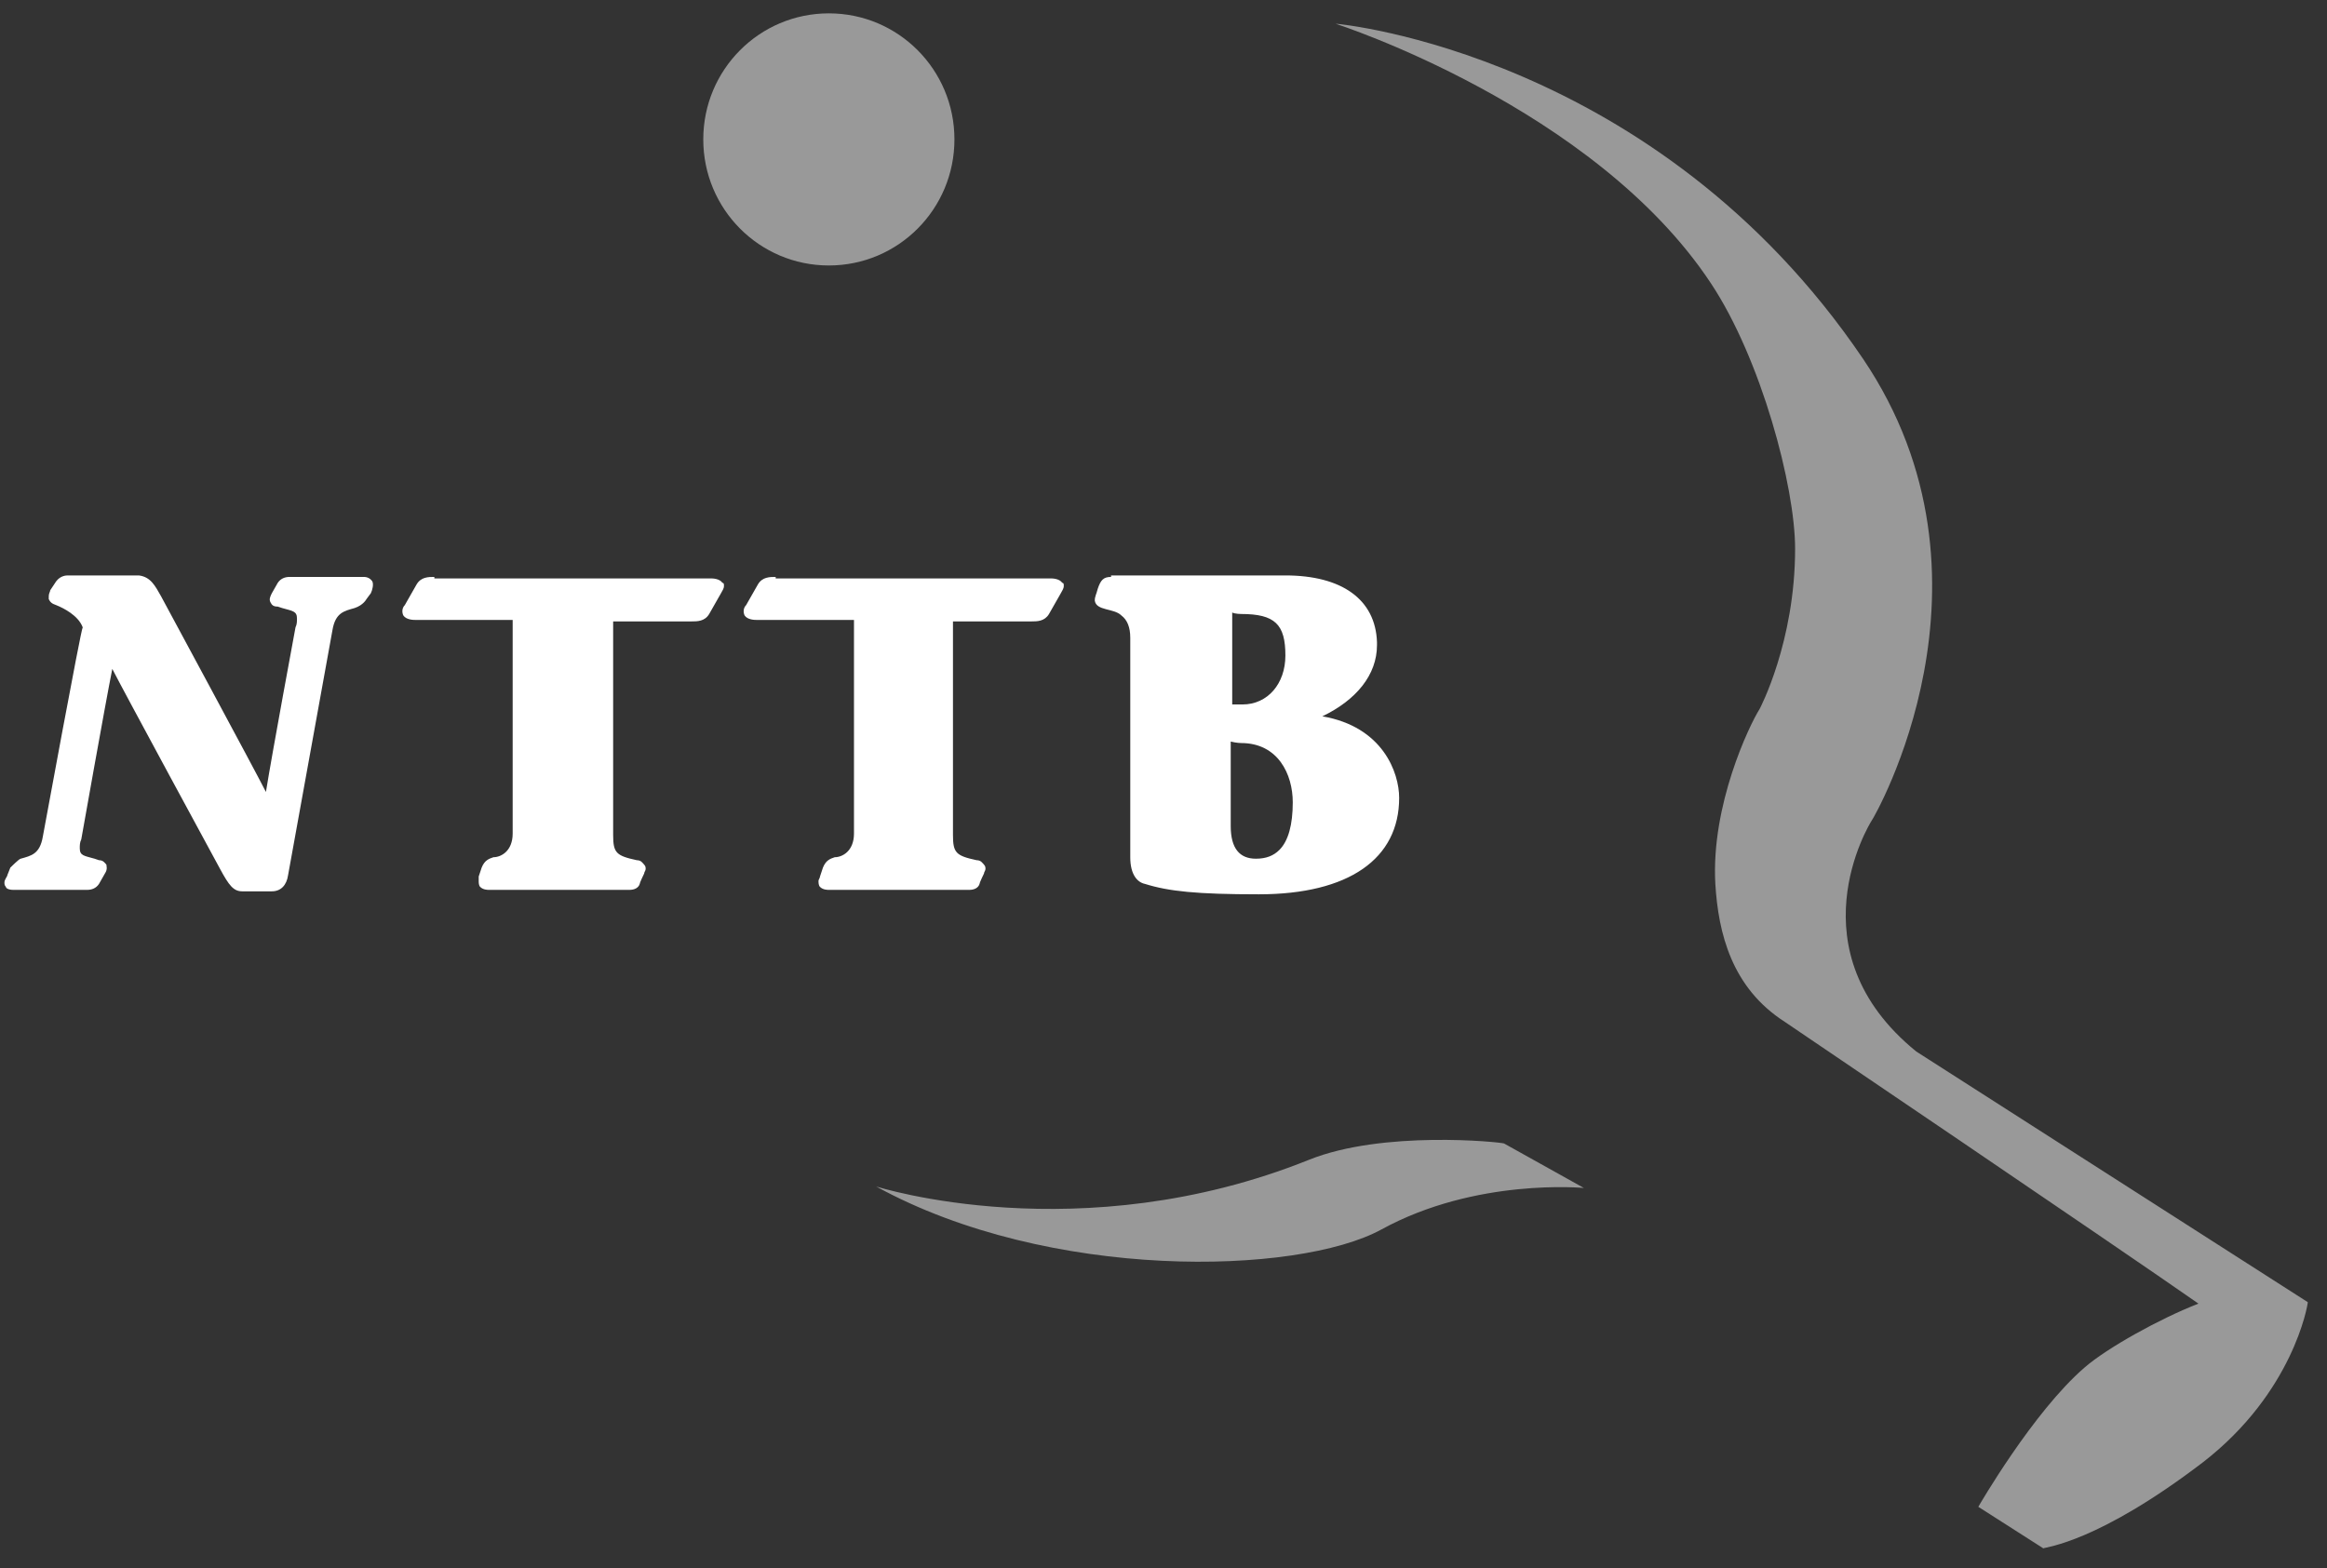
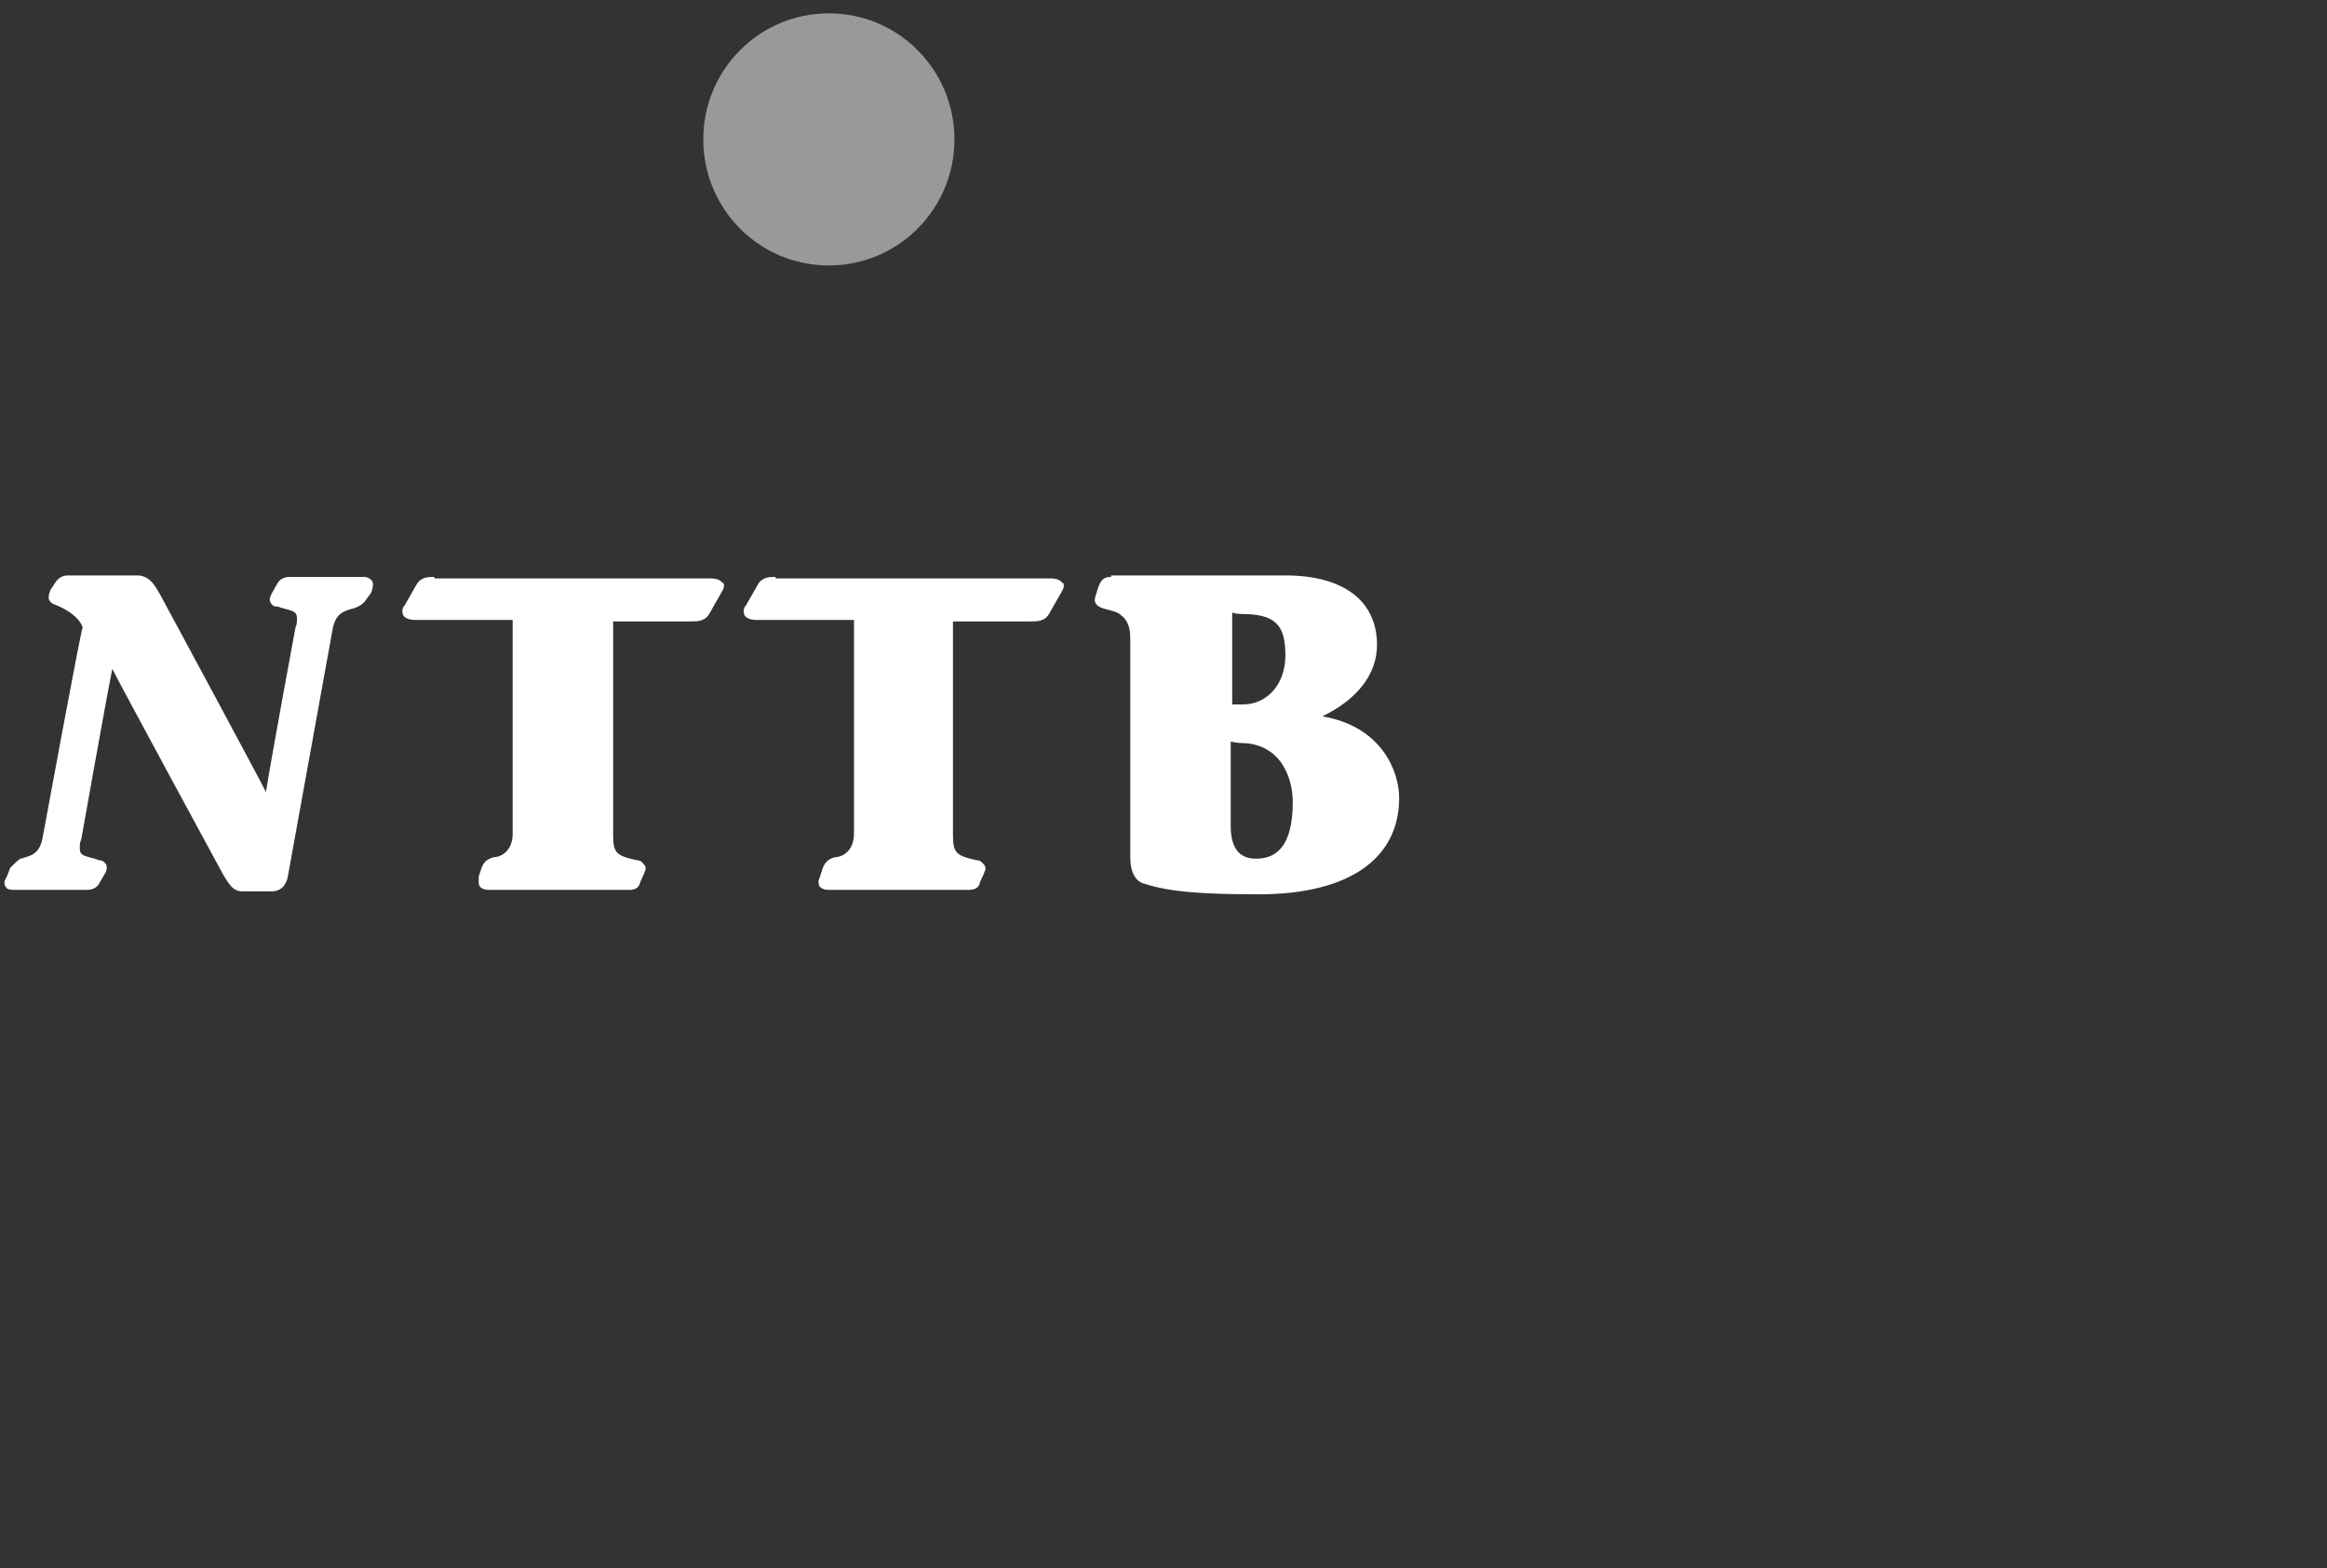
<svg xmlns="http://www.w3.org/2000/svg" width="89px" height="60px" viewBox="0 0 89 60" version="1.1">
  <rect x="0" y="0" width="89" height="60" fill="#333333" stroke="none" />
  <title>nttb_transparant</title>
  <desc>Created with Sketch.</desc>
  <defs />
  <g id="Landing-page-v2" stroke="none" stroke-width="1" fill="none" fill-rule="evenodd">
    <g id="Assets" transform="translate(-593, -85)" fill="#FFFFFF">
      <g id="nttb_transparant" transform="translate(593, 85)">
        <path d="M26.898,5.333 C26.898,8 29.045,10.156 31.701,10.156 C34.357,10.156 36.504,8 36.504,5.333 C36.504,2.667 34.357,0.511 31.701,0.511 C29.045,0.511 26.898,2.667 26.898,5.333 Z" id="Shape" opacity="0.5" />
-         <path d="M65.436,10.837 C67.357,13.73 68.657,18.61 68.657,20.993 C68.657,24.567 67.301,27.121 67.301,27.121 C66.905,27.745 65.436,30.809 65.606,33.816 C65.719,35.688 66.227,37.787 68.262,39.092 C68.262,39.092 80.919,47.66 84.084,49.872 C82.615,50.44 80.58,51.574 79.733,52.312 C77.755,54.014 75.664,57.645 75.664,57.645 L78.15,59.234 C78.263,59.177 80.241,59.007 84.253,55.943 C87.7,53.277 88.265,49.929 88.265,49.816 L73.291,40.227 C68.544,36.369 71.483,31.546 71.596,31.376 C71.652,31.319 76.964,22.184 71.257,13.73 C63.345,2.043 51.196,0.908 51.083,0.908 C51.083,0.908 60.972,4.085 65.436,10.837 Z M50.066,44.369 C41.307,47.887 33.509,45.39 33.509,45.39 C40.121,49.021 49.614,48.794 52.835,47.035 C56.451,45.05 60.577,45.447 60.577,45.447 L57.525,43.745 C57.356,43.688 52.891,43.234 50.066,44.369 Z" id="Shape" fill-rule="nonzero" opacity="0.5" />
        <path d="M11.076,22.071 C10.906,22.071 10.737,22.128 10.623,22.298 L10.397,22.695 C10.341,22.809 10.284,22.922 10.341,23.035 C10.397,23.149 10.454,23.206 10.623,23.206 L10.793,23.262 C11.189,23.376 11.358,23.376 11.358,23.66 C11.358,23.773 11.358,23.887 11.302,24 C11.302,24 10.397,28.879 10.171,30.298 C9.832,29.617 6.159,22.809 6.159,22.809 C5.933,22.411 5.764,22.071 5.312,22.014 L2.599,22.014 C2.543,22.014 2.317,22.014 2.147,22.241 L1.921,22.582 C1.921,22.638 1.865,22.695 1.865,22.809 L1.865,22.922 C1.921,23.035 1.978,23.092 2.147,23.149 C2.43,23.262 2.995,23.546 3.164,24 C3.108,24 1.639,32 1.639,32 C1.526,32.681 1.187,32.738 0.791,32.851 C0.735,32.851 0.396,33.191 0.396,33.191 L0.283,33.475 C0.283,33.532 0.17,33.645 0.17,33.759 C0.17,33.816 0.17,33.872 0.226,33.929 C0.226,33.986 0.339,34.043 0.509,34.043 L3.334,34.043 C3.503,34.043 3.673,33.986 3.786,33.816 L4.012,33.418 C4.125,33.248 4.069,33.135 4.069,33.078 C4.012,33.021 3.956,32.908 3.786,32.908 L3.617,32.851 C3.221,32.738 3.051,32.738 3.051,32.454 C3.051,32.34 3.051,32.227 3.108,32.113 C3.108,32.113 4.012,27.007 4.295,25.589 C4.634,26.27 8.42,33.248 8.42,33.248 C8.759,33.872 8.928,34.099 9.267,34.099 L10.397,34.099 C10.737,34.099 10.963,33.872 11.019,33.475 L12.714,24.113 C12.827,23.433 13.166,23.376 13.562,23.262 C13.901,23.149 14.014,22.922 14.014,22.922 L14.183,22.695 C14.24,22.582 14.297,22.355 14.24,22.241 C14.127,22.071 13.957,22.071 13.901,22.071 L11.076,22.071 Z" id="Shape" fill-rule="nonzero" />
        <path d="M16.613,22.071 C16.387,22.071 16.105,22.071 15.935,22.355 L15.483,23.149 C15.37,23.262 15.37,23.433 15.427,23.546 C15.54,23.716 15.822,23.716 15.879,23.716 L19.608,23.716 L19.608,31.887 C19.608,32.567 19.156,32.794 18.874,32.794 C18.704,32.851 18.535,32.908 18.422,33.191 L18.309,33.532 L18.309,33.702 C18.309,33.759 18.309,33.872 18.365,33.929 C18.478,34.043 18.648,34.043 18.704,34.043 L24.072,34.043 C24.242,34.043 24.411,33.986 24.468,33.816 C24.468,33.759 24.637,33.418 24.637,33.418 C24.637,33.362 24.694,33.305 24.694,33.248 C24.694,33.191 24.694,33.135 24.637,33.078 C24.581,33.021 24.524,32.908 24.355,32.908 C23.564,32.738 23.451,32.624 23.451,31.943 L23.451,23.773 L26.446,23.773 C26.672,23.773 26.954,23.773 27.124,23.489 L27.576,22.695 C27.632,22.582 27.689,22.525 27.689,22.411 C27.689,22.355 27.689,22.298 27.632,22.298 C27.519,22.128 27.237,22.128 27.18,22.128 L16.613,22.128 L16.613,22.071 Z M29.667,22.071 C29.441,22.071 29.158,22.071 28.989,22.355 L28.537,23.149 C28.423,23.262 28.423,23.433 28.48,23.546 C28.593,23.716 28.876,23.716 28.932,23.716 L32.662,23.716 L32.662,31.887 C32.662,32.567 32.21,32.794 31.927,32.794 C31.757,32.851 31.588,32.908 31.475,33.191 L31.362,33.532 C31.362,33.589 31.305,33.645 31.305,33.702 C31.305,33.759 31.305,33.872 31.362,33.929 C31.475,34.043 31.644,34.043 31.701,34.043 L37.069,34.043 C37.239,34.043 37.408,33.986 37.465,33.816 C37.465,33.759 37.634,33.418 37.634,33.418 C37.634,33.362 37.691,33.305 37.691,33.248 C37.691,33.191 37.691,33.135 37.634,33.078 C37.578,33.021 37.521,32.908 37.352,32.908 C36.561,32.738 36.448,32.624 36.448,31.943 L36.448,23.773 L39.443,23.773 C39.669,23.773 39.951,23.773 40.121,23.489 L40.573,22.695 C40.629,22.582 40.686,22.525 40.686,22.411 C40.686,22.355 40.686,22.298 40.629,22.298 C40.516,22.128 40.234,22.128 40.177,22.128 L29.667,22.128 L29.667,22.071 Z M42.494,22.071 C42.211,22.071 42.098,22.184 41.985,22.525 C41.929,22.752 41.872,22.809 41.872,22.979 C41.929,23.376 42.607,23.262 42.89,23.546 C43.116,23.716 43.229,24 43.229,24.397 L43.229,32.794 C43.229,33.475 43.511,33.759 43.794,33.816 C44.698,34.099 45.771,34.213 48.145,34.213 C51.592,34.213 53.513,32.851 53.513,30.525 C53.513,29.56 52.891,27.801 50.575,27.404 C51.874,26.78 52.665,25.816 52.665,24.681 L52.665,24.567 C52.609,22.922 51.309,22.014 49.162,22.014 L42.494,22.014 L42.494,22.071 Z M47.467,23.489 C48.766,23.489 49.162,23.887 49.162,25.078 C49.162,26.156 48.484,26.95 47.523,26.95 L47.128,26.95 L47.128,23.433 C47.241,23.489 47.467,23.489 47.467,23.489 Z M47.467,28.426 C48.879,28.426 49.444,29.617 49.444,30.695 C49.444,31.546 49.275,32.17 48.936,32.511 C48.71,32.738 48.427,32.851 48.032,32.851 C47.41,32.851 47.071,32.454 47.071,31.603 L47.071,28.369 C47.297,28.426 47.467,28.426 47.467,28.426 Z" id="Shape" fill-rule="nonzero" />
      </g>
    </g>
  </g>
</svg>